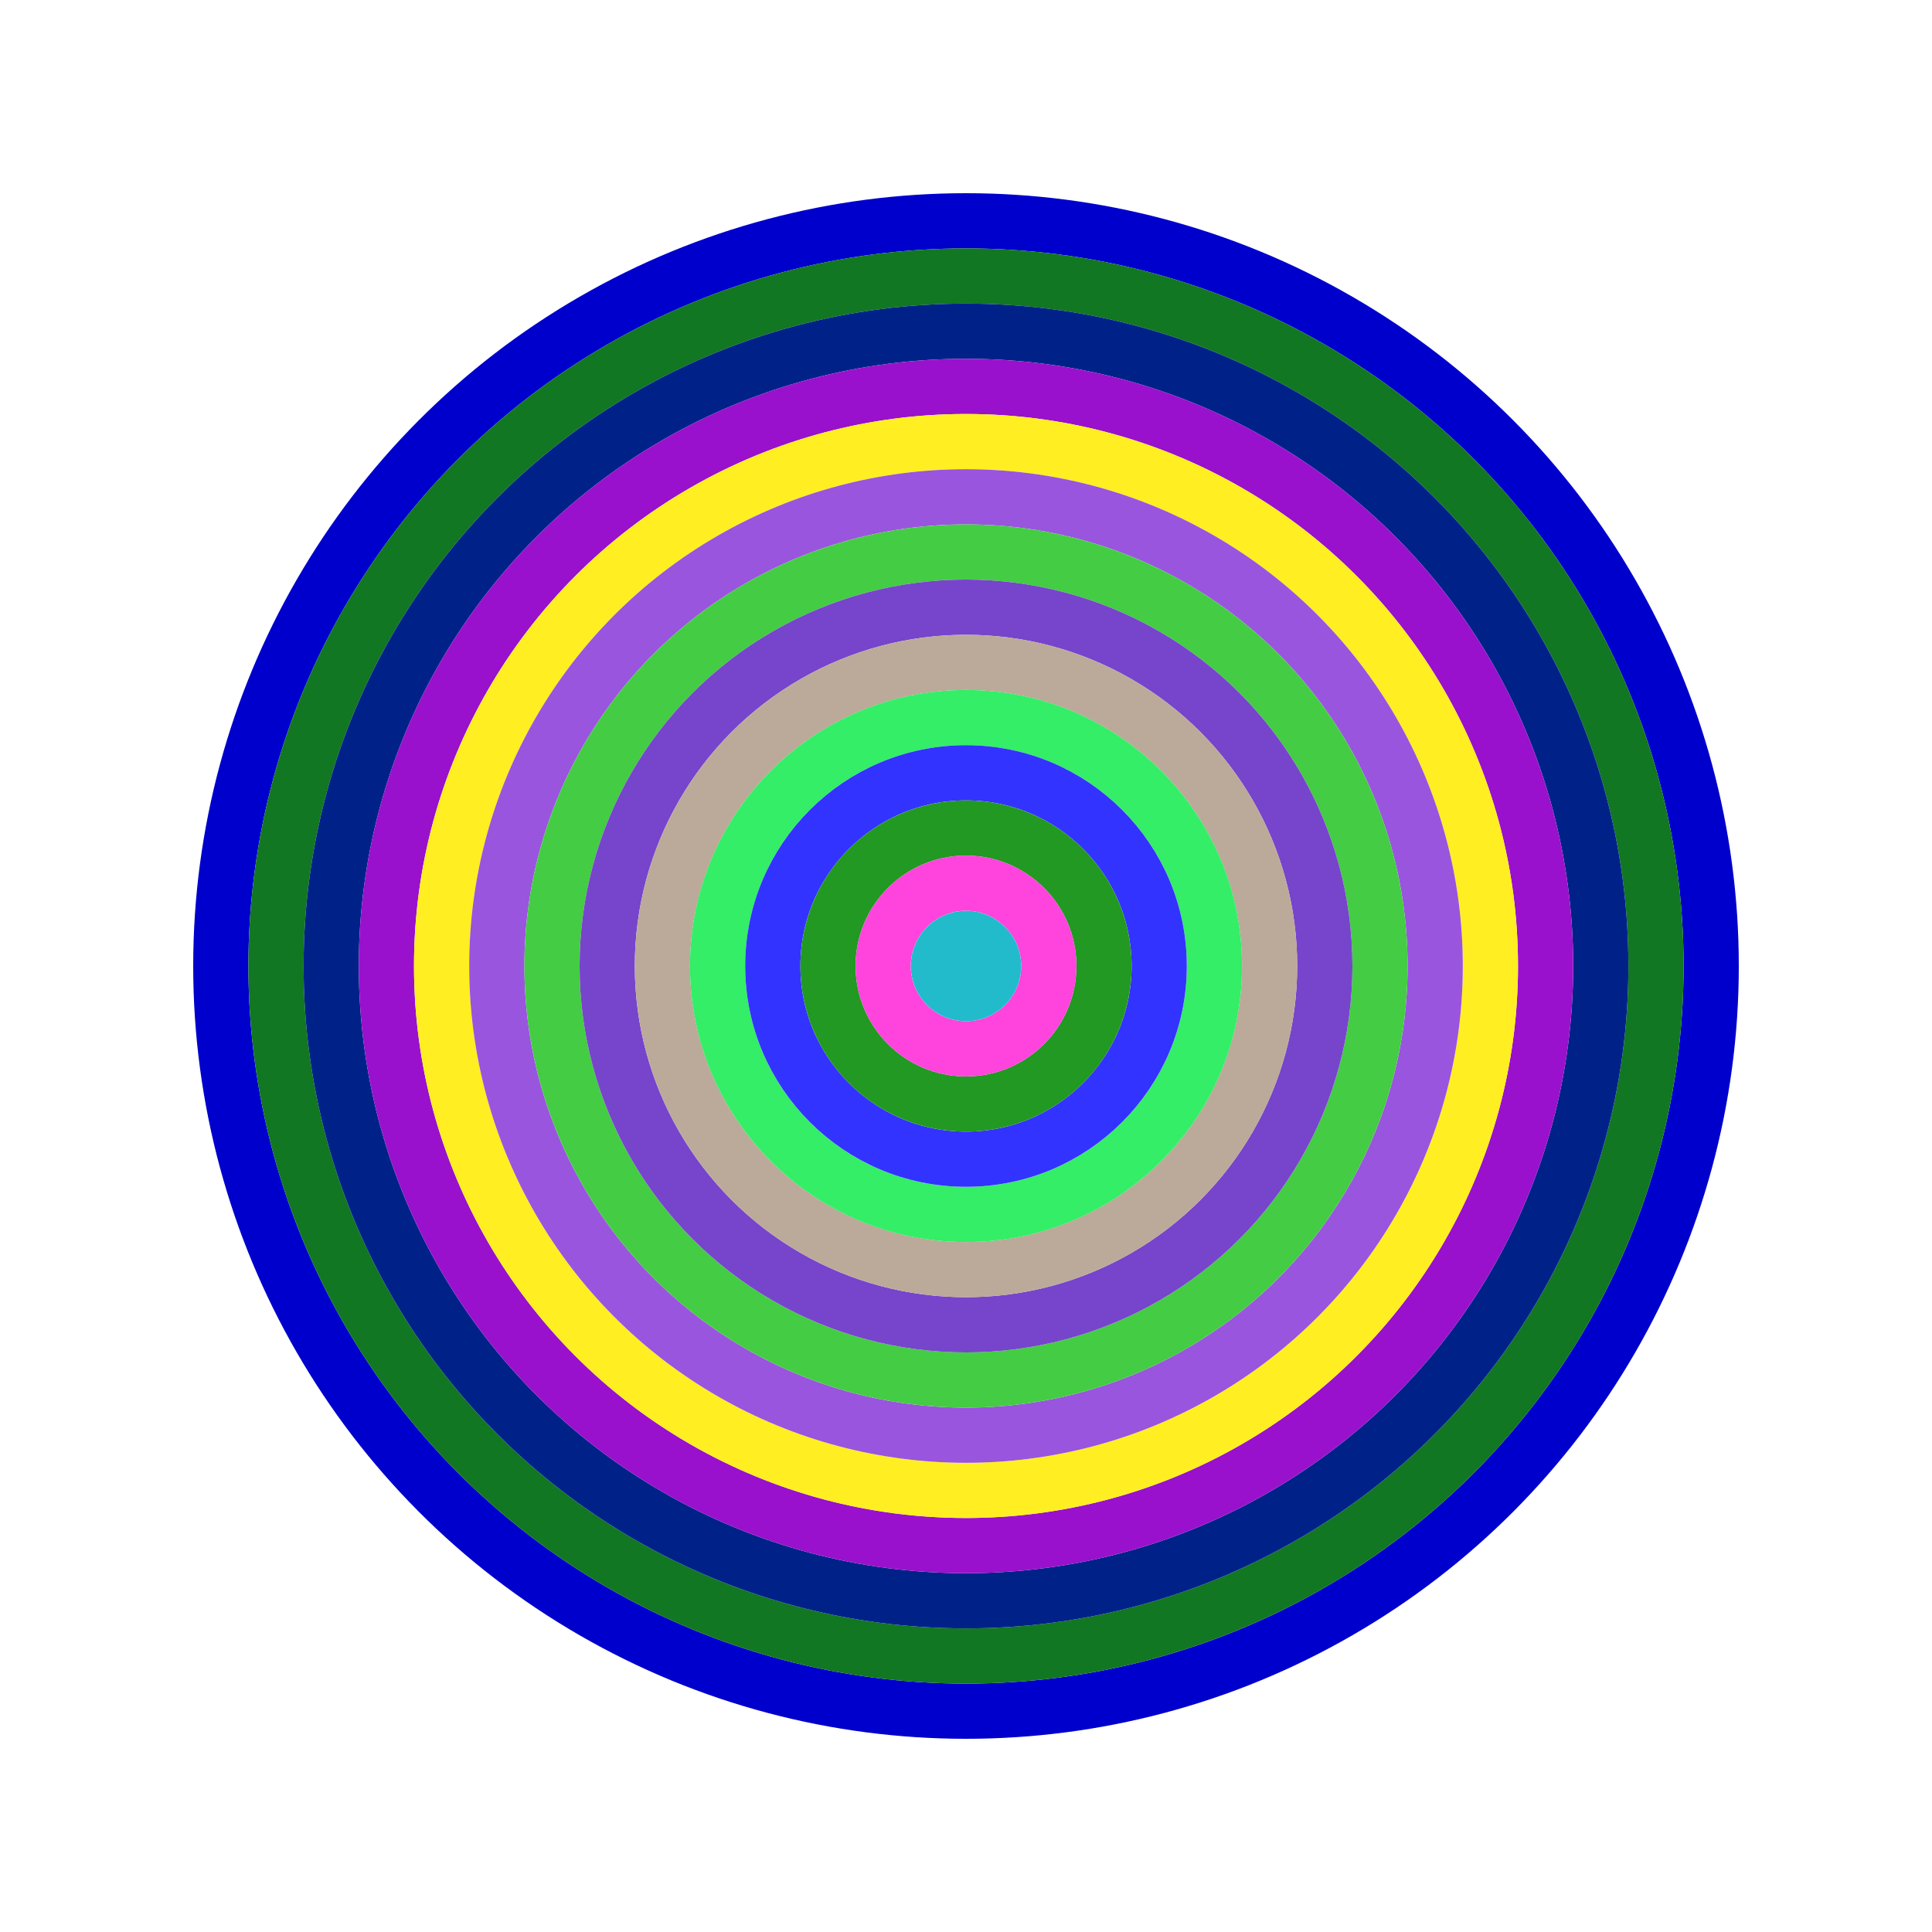
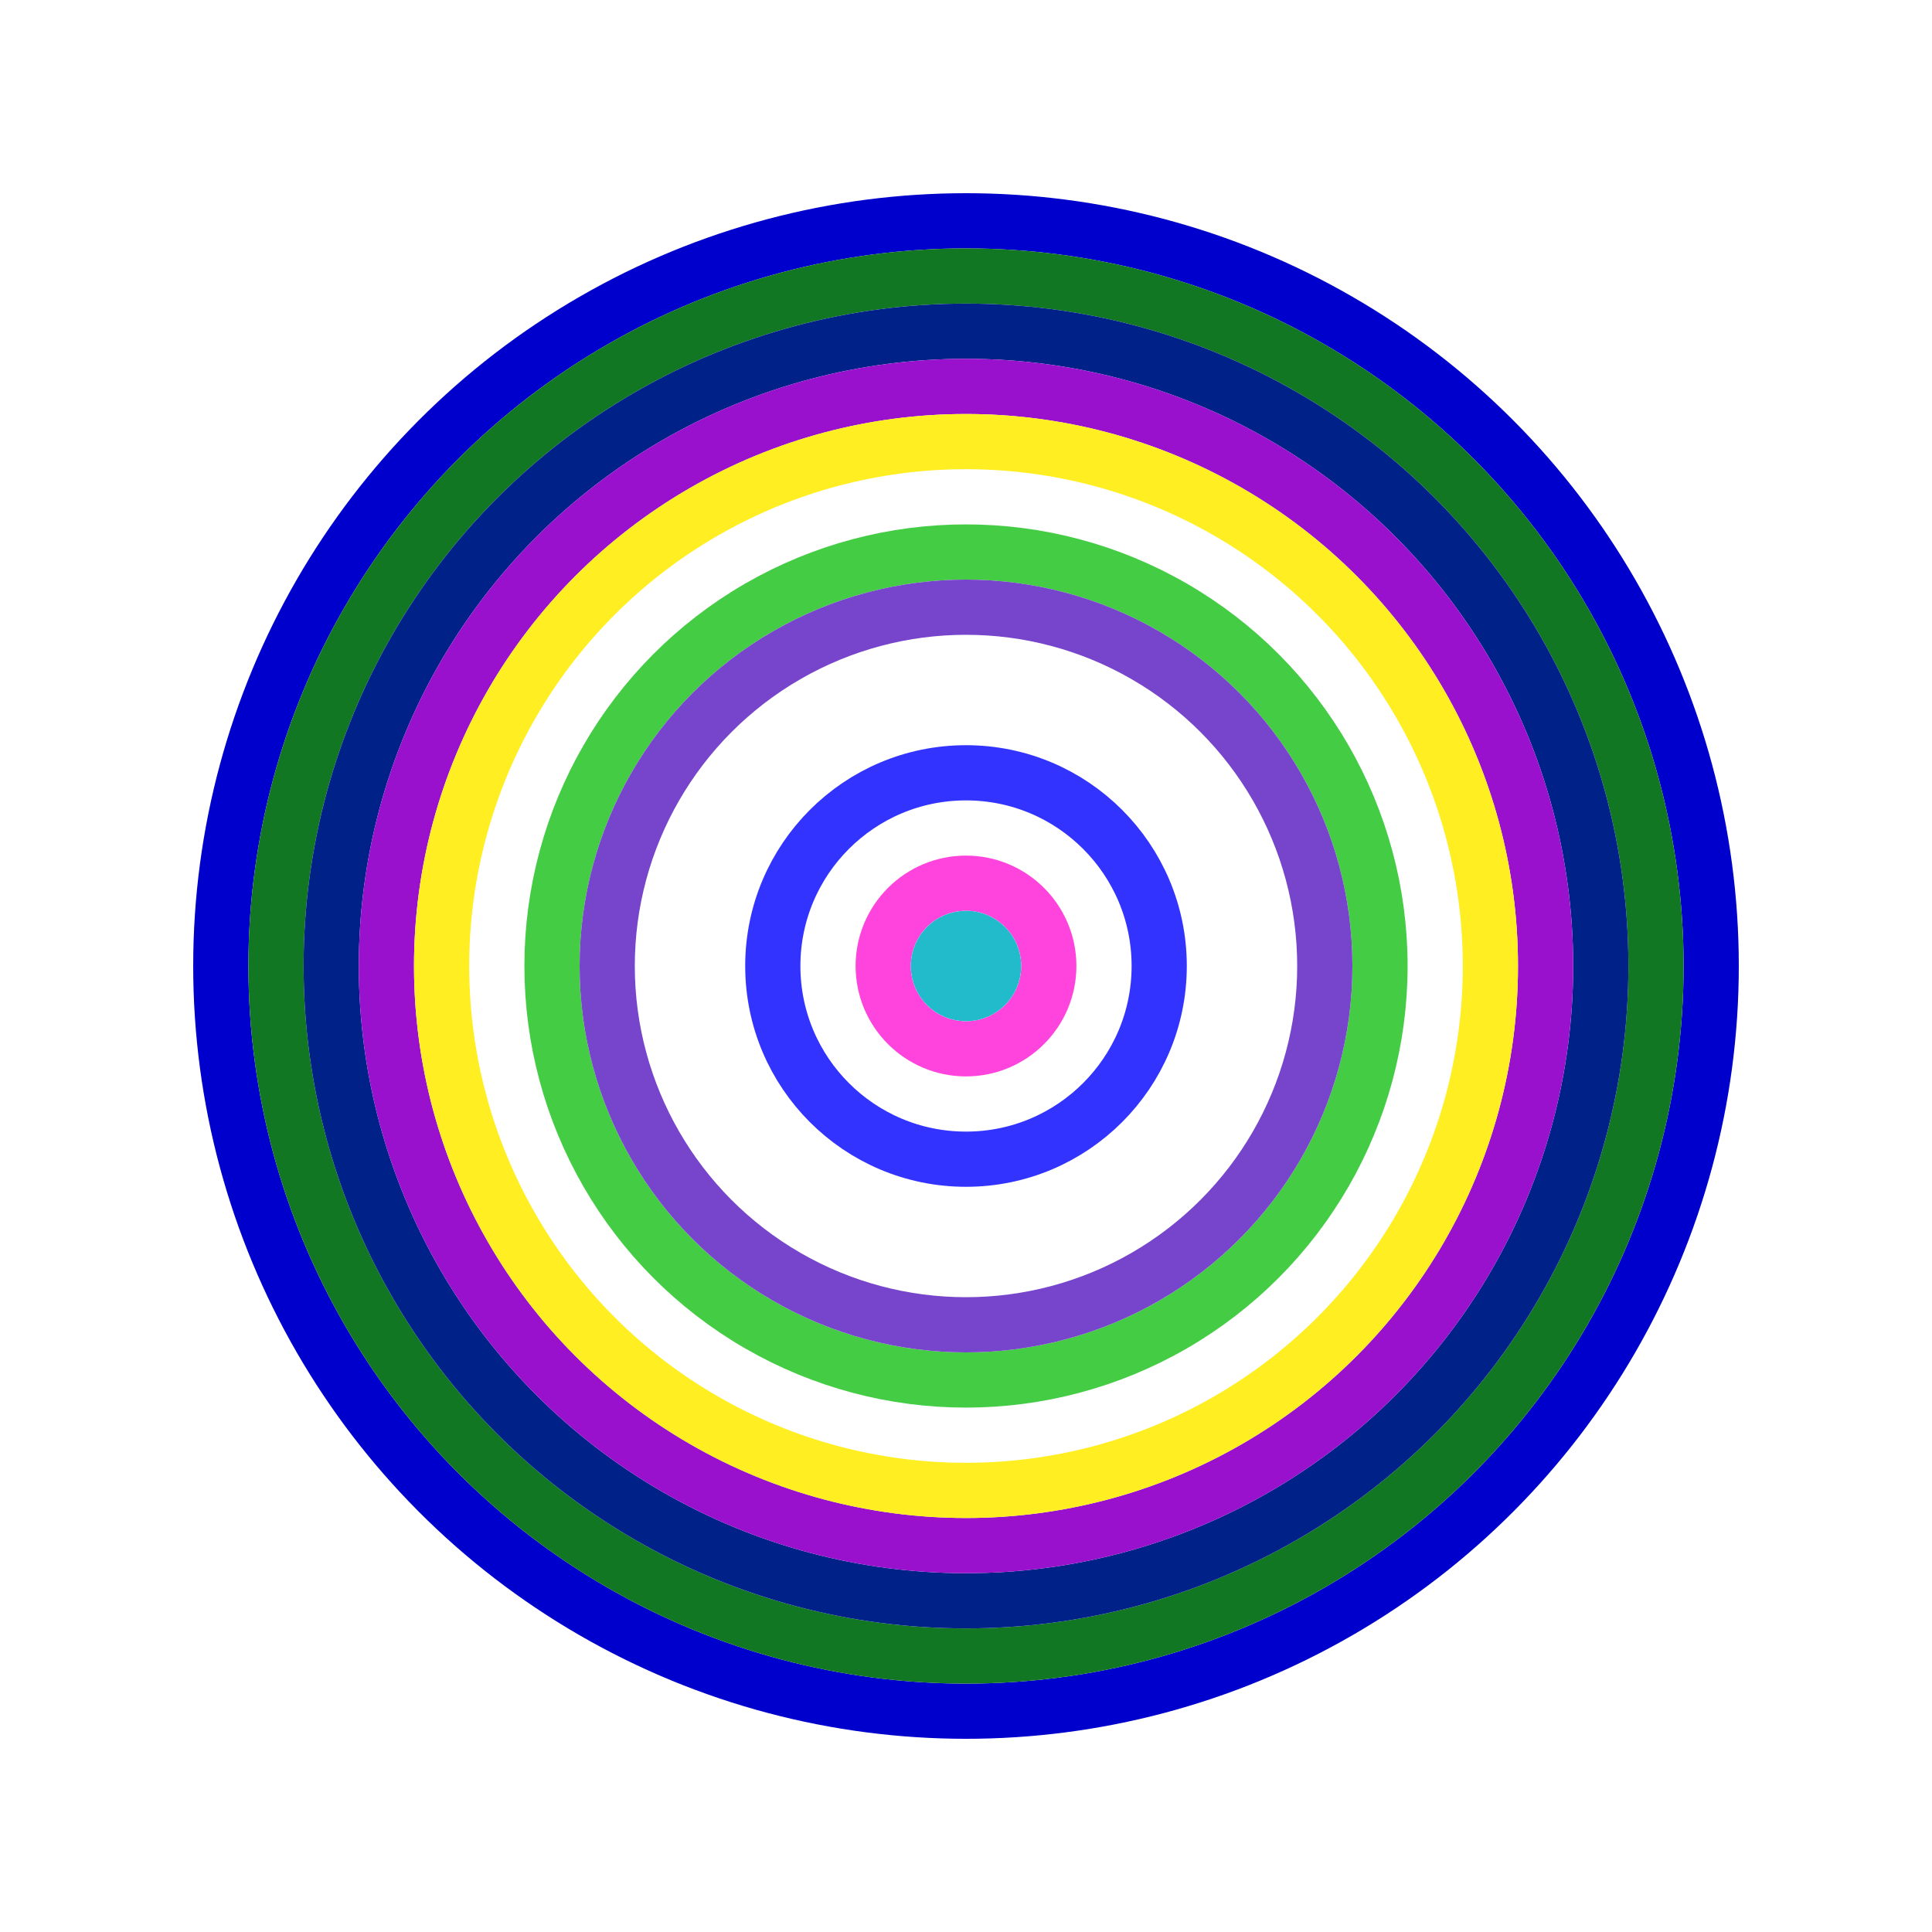
<svg xmlns="http://www.w3.org/2000/svg" id="0xC17202891cfe295d4c474cBa93E633f292f4D2bC" viewBox="0 0 700 700">
  <style>.a{stroke-width:20}</style>
  <g fill="none" class="a">
    <circle cx="350" cy="350" r="270" stroke="#00C" />
    <circle cx="350" cy="350" r="250" stroke="#172" />
    <circle cx="350" cy="350" r="230" stroke="#028" />
    <circle cx="350" cy="350" r="210" stroke="#91c" />
    <circle cx="350" cy="350" r="190" stroke="#fe2" />
-     <circle cx="350" cy="350" r="170" stroke="#95d" />
    <circle cx="350" cy="350" r="150" stroke="#4c4" />
    <circle cx="350" cy="350" r="130" stroke="#74c" />
-     <circle cx="350" cy="350" r="110" stroke="#Ba9" />
-     <circle cx="350" cy="350" r="90" stroke="#3E6" />
    <circle cx="350" cy="350" r="70" stroke="#33f" />
-     <circle cx="350" cy="350" r="50" stroke="#292" />
    <circle cx="350" cy="350" r="30" stroke="#f4D" />
    <circle cx="350" cy="350" r="10" stroke="#2bC" />
  </g>
</svg>